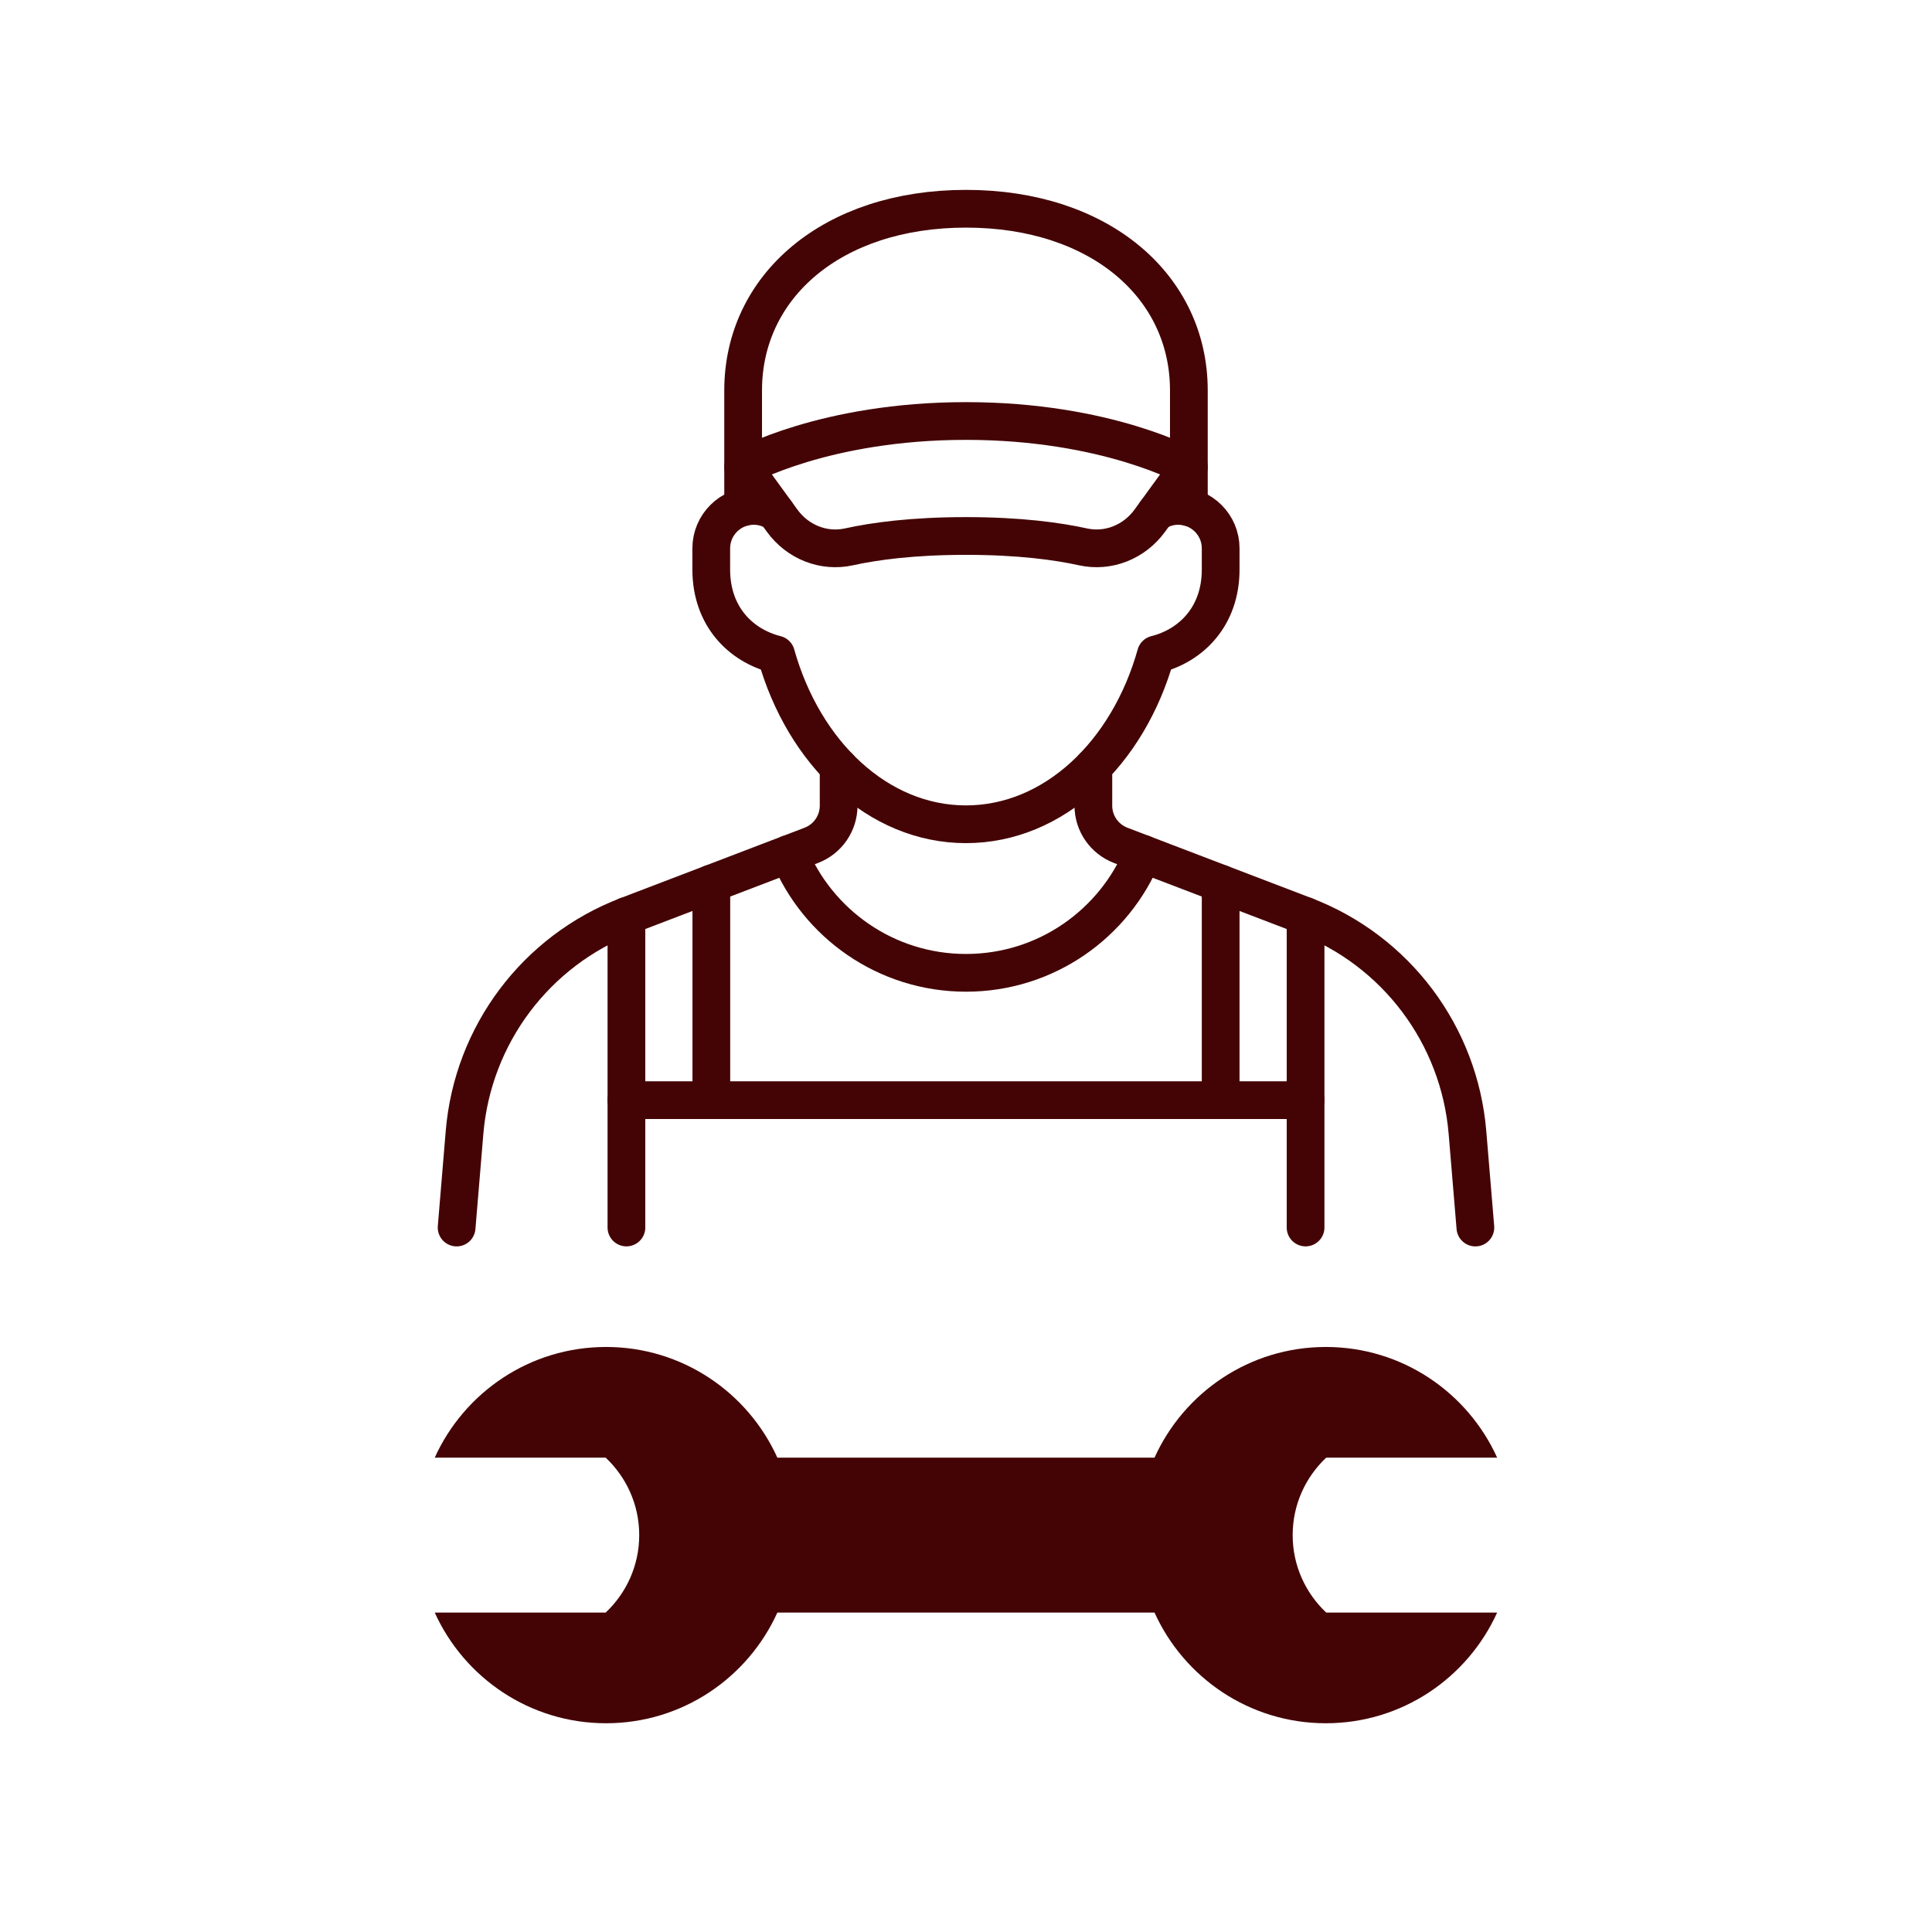
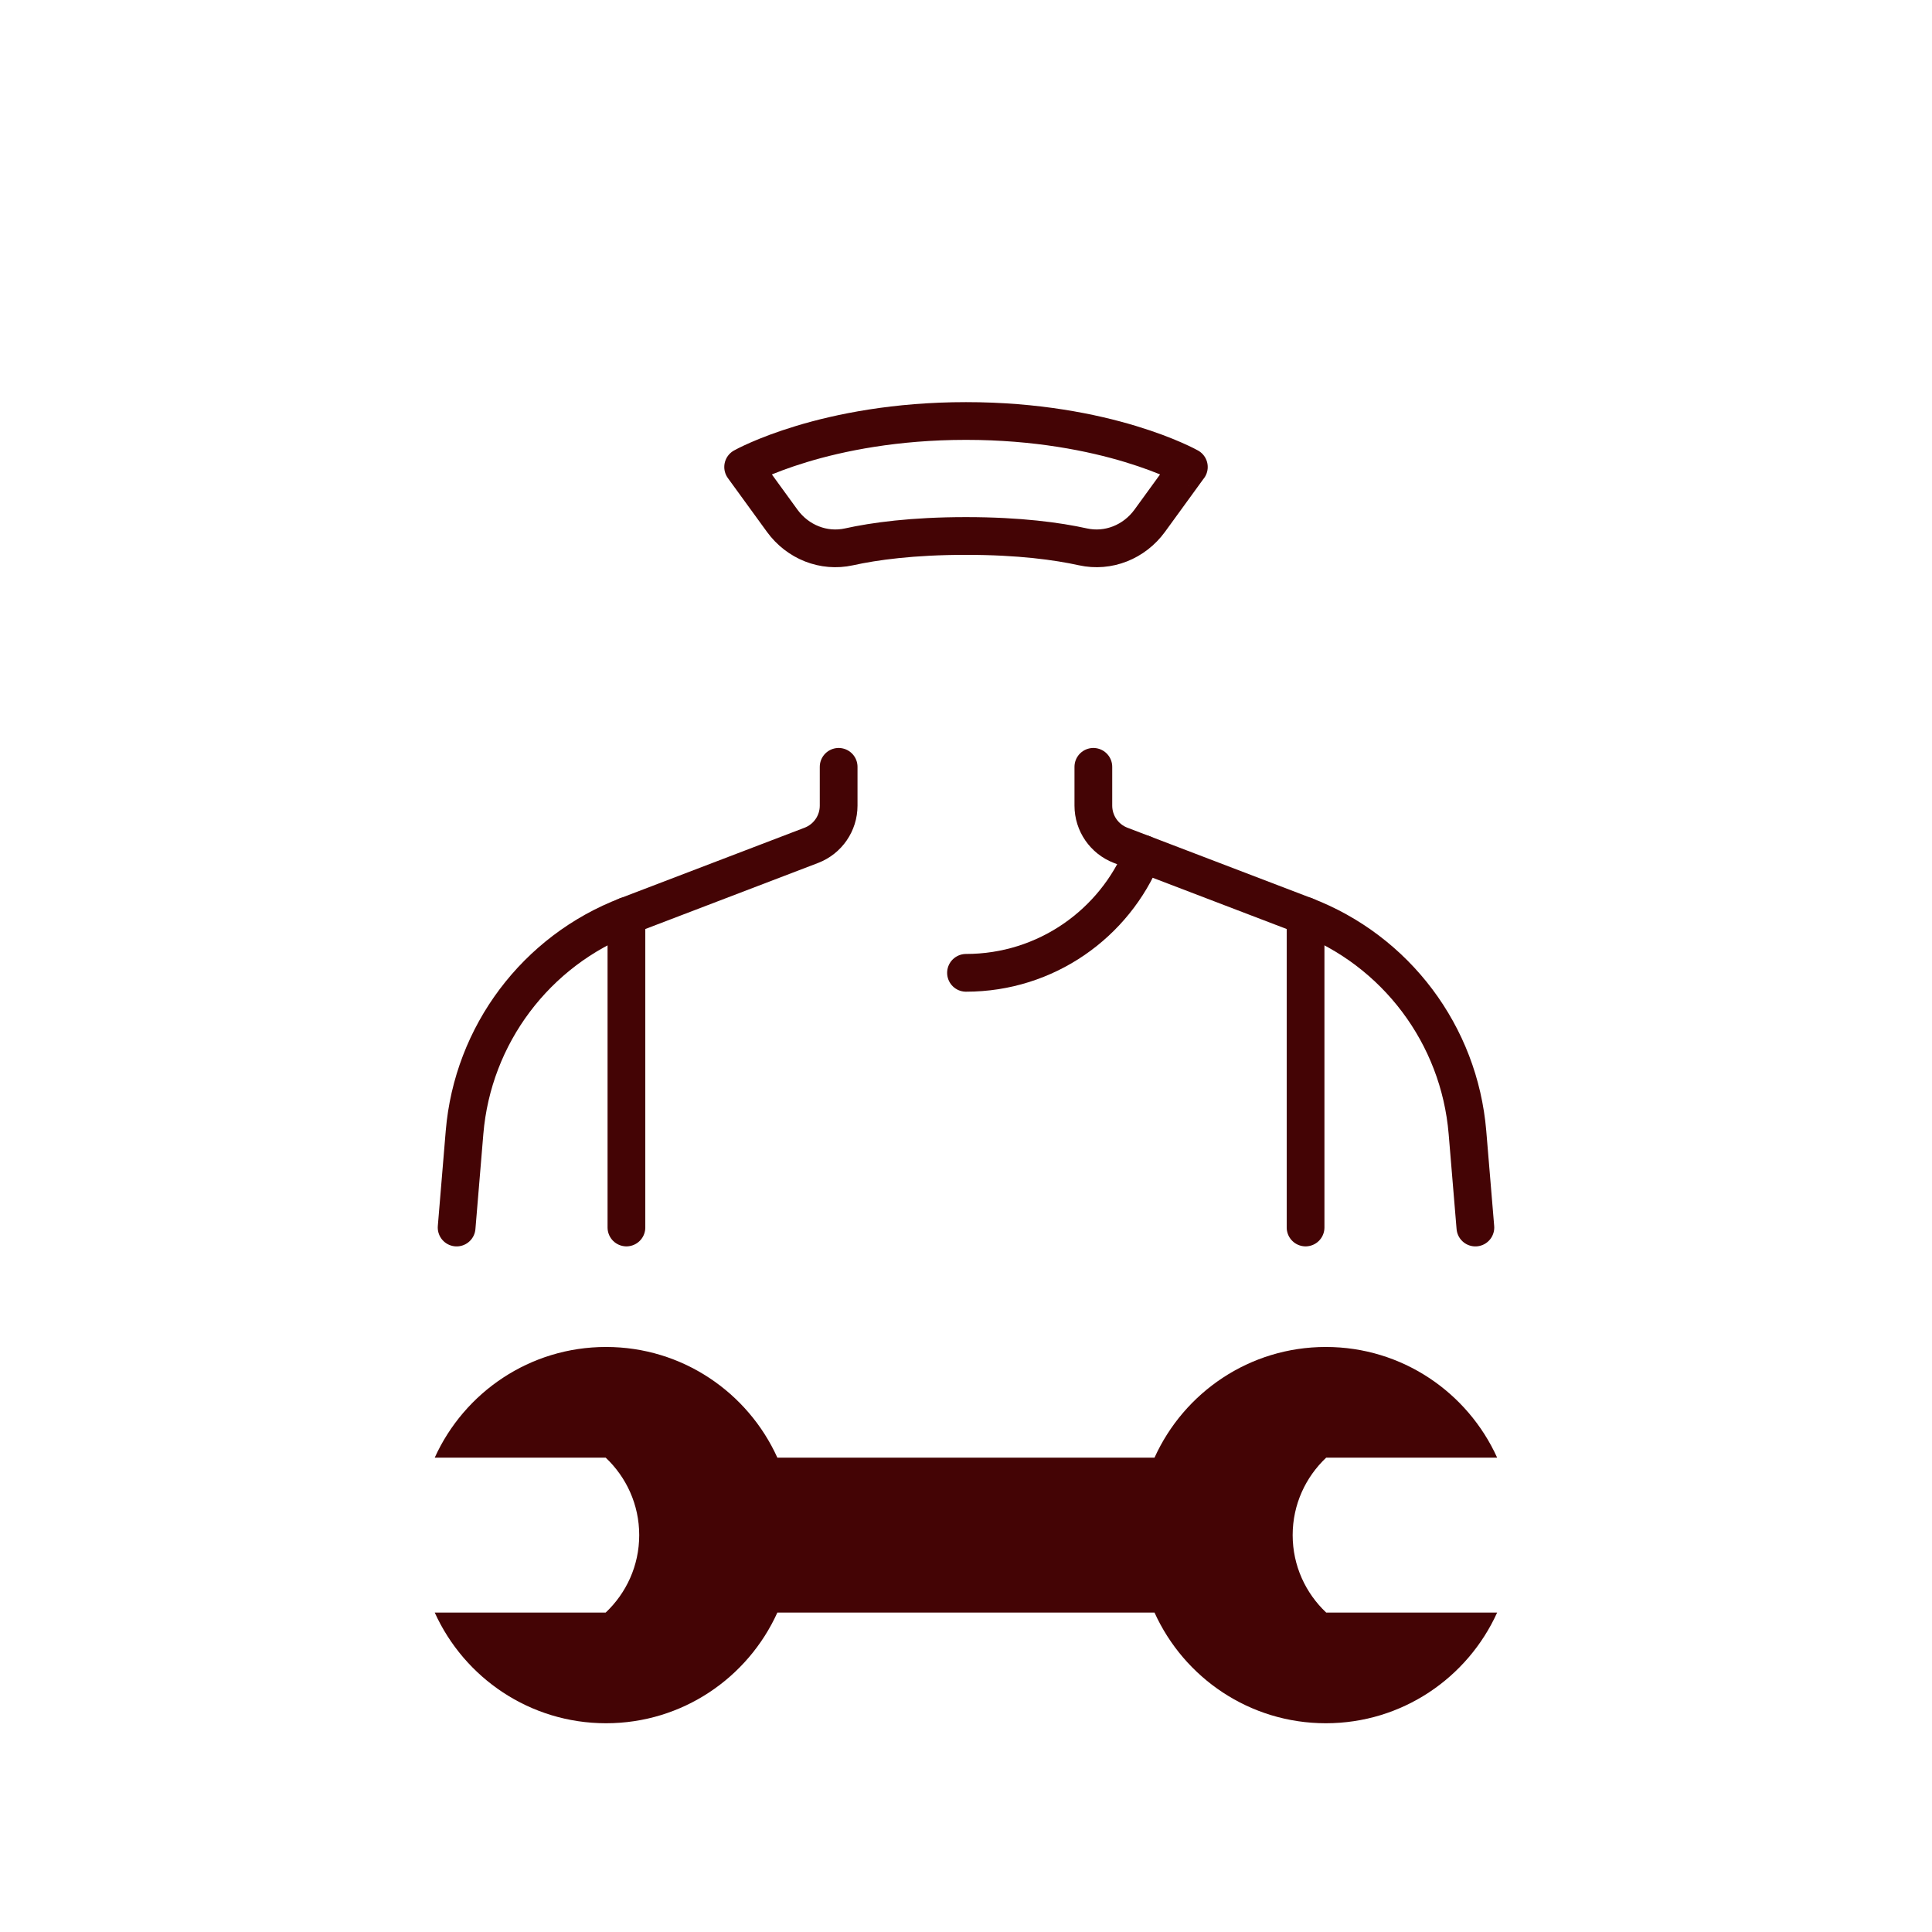
<svg xmlns="http://www.w3.org/2000/svg" id="Ebene_1" data-name="Ebene 1" viewBox="0 0 512 512">
  <defs>
    <style>
      .cls-1 {
        fill: #440405;
      }

      .cls-2 {
        fill: none;
        stroke: #440405;
        stroke-linecap: round;
        stroke-linejoin: round;
        stroke-width: 10px;
      }
    </style>
  </defs>
  <g>
    <line class="cls-2" x1="166.01" y1="325.3" x2="166.01" y2="242.75" />
-     <line class="cls-2" x1="188.51" y1="291.55" x2="188.51" y2="234.15" />
-     <line class="cls-2" x1="345.99" y1="291.55" x2="166.01" y2="291.55" />
    <line class="cls-2" x1="345.99" y1="325.3" x2="345.99" y2="242.75" />
-     <line class="cls-2" x1="323.49" y1="291.55" x2="323.49" y2="234.15" />
-     <path class="cls-2" d="M315.06,134.42v-30.98c0-27.5-23.53-48.12-59.06-48.12s-59.06,20.62-59.06,48.12v30.98" />
    <path class="cls-2" d="M315.06,123.76s-21.6-12.19-59.06-12.19-59.06,12.19-59.06,12.19l10.34,14.23c4.12,5.67,11.01,8.41,17.72,6.93,6.66-1.47,16.77-2.88,30.99-2.88s24.33,1.41,30.99,2.88c6.71,1.48,13.6-1.27,17.72-6.93l10.34-14.23Z" />
-     <path class="cls-2" d="M306.32,135.78c1.71-1.08,3.74-1.71,5.92-1.71,6.21,0,11.25,5.04,11.25,11.25v5.62c0,12.42-7.84,20.16-17.17,22.5-7.34,26.2-27.07,45-50.33,45s-42.98-18.8-50.33-45c-9.33-2.34-17.17-10.07-17.17-22.5v-5.62c0-6.21,5.04-11.25,11.25-11.25,2.18,0,4.21.63,5.93,1.71" />
    <path class="cls-2" d="M289.75,203.22v10.29c0,4.66,2.88,8.84,7.23,10.51l48.75,18.64c24.23,9.26,41,31.59,43.16,57.44l2.1,25.21" />
    <path class="cls-2" d="M222.25,203.22v10.29c0,4.66-2.88,8.84-7.23,10.51l-48.75,18.64c-24.23,9.26-41,31.59-43.16,57.44l-2.1,25.21" />
-     <path class="cls-2" d="M302.9,226.28c-7.54,18.49-25.69,31.53-46.9,31.53s-39.36-13.04-46.9-31.53" />
+     <path class="cls-2" d="M302.9,226.28c-7.54,18.49-25.69,31.53-46.9,31.53" />
  </g>
  <path class="cls-1" d="M342.57,406.82c0-8.1,3.43-15.38,8.89-20.53h45.3c-7.83-17.28-25.19-29.33-45.4-29.33s-37.57,12.04-45.4,29.33h-99.95c-7.83-17.28-25.19-29.33-45.4-29.33s-37.57,12.04-45.4,29.33h45.3c5.46,5.15,8.89,12.43,8.89,20.53s-3.43,15.38-8.89,20.53h-45.3c7.83,17.28,25.19,29.33,45.4,29.33s37.57-12.04,45.4-29.33h99.95c7.83,17.28,25.19,29.33,45.4,29.33s37.57-12.04,45.4-29.33h-45.3c-5.46-5.15-8.89-12.43-8.89-20.53Z" />
</svg>